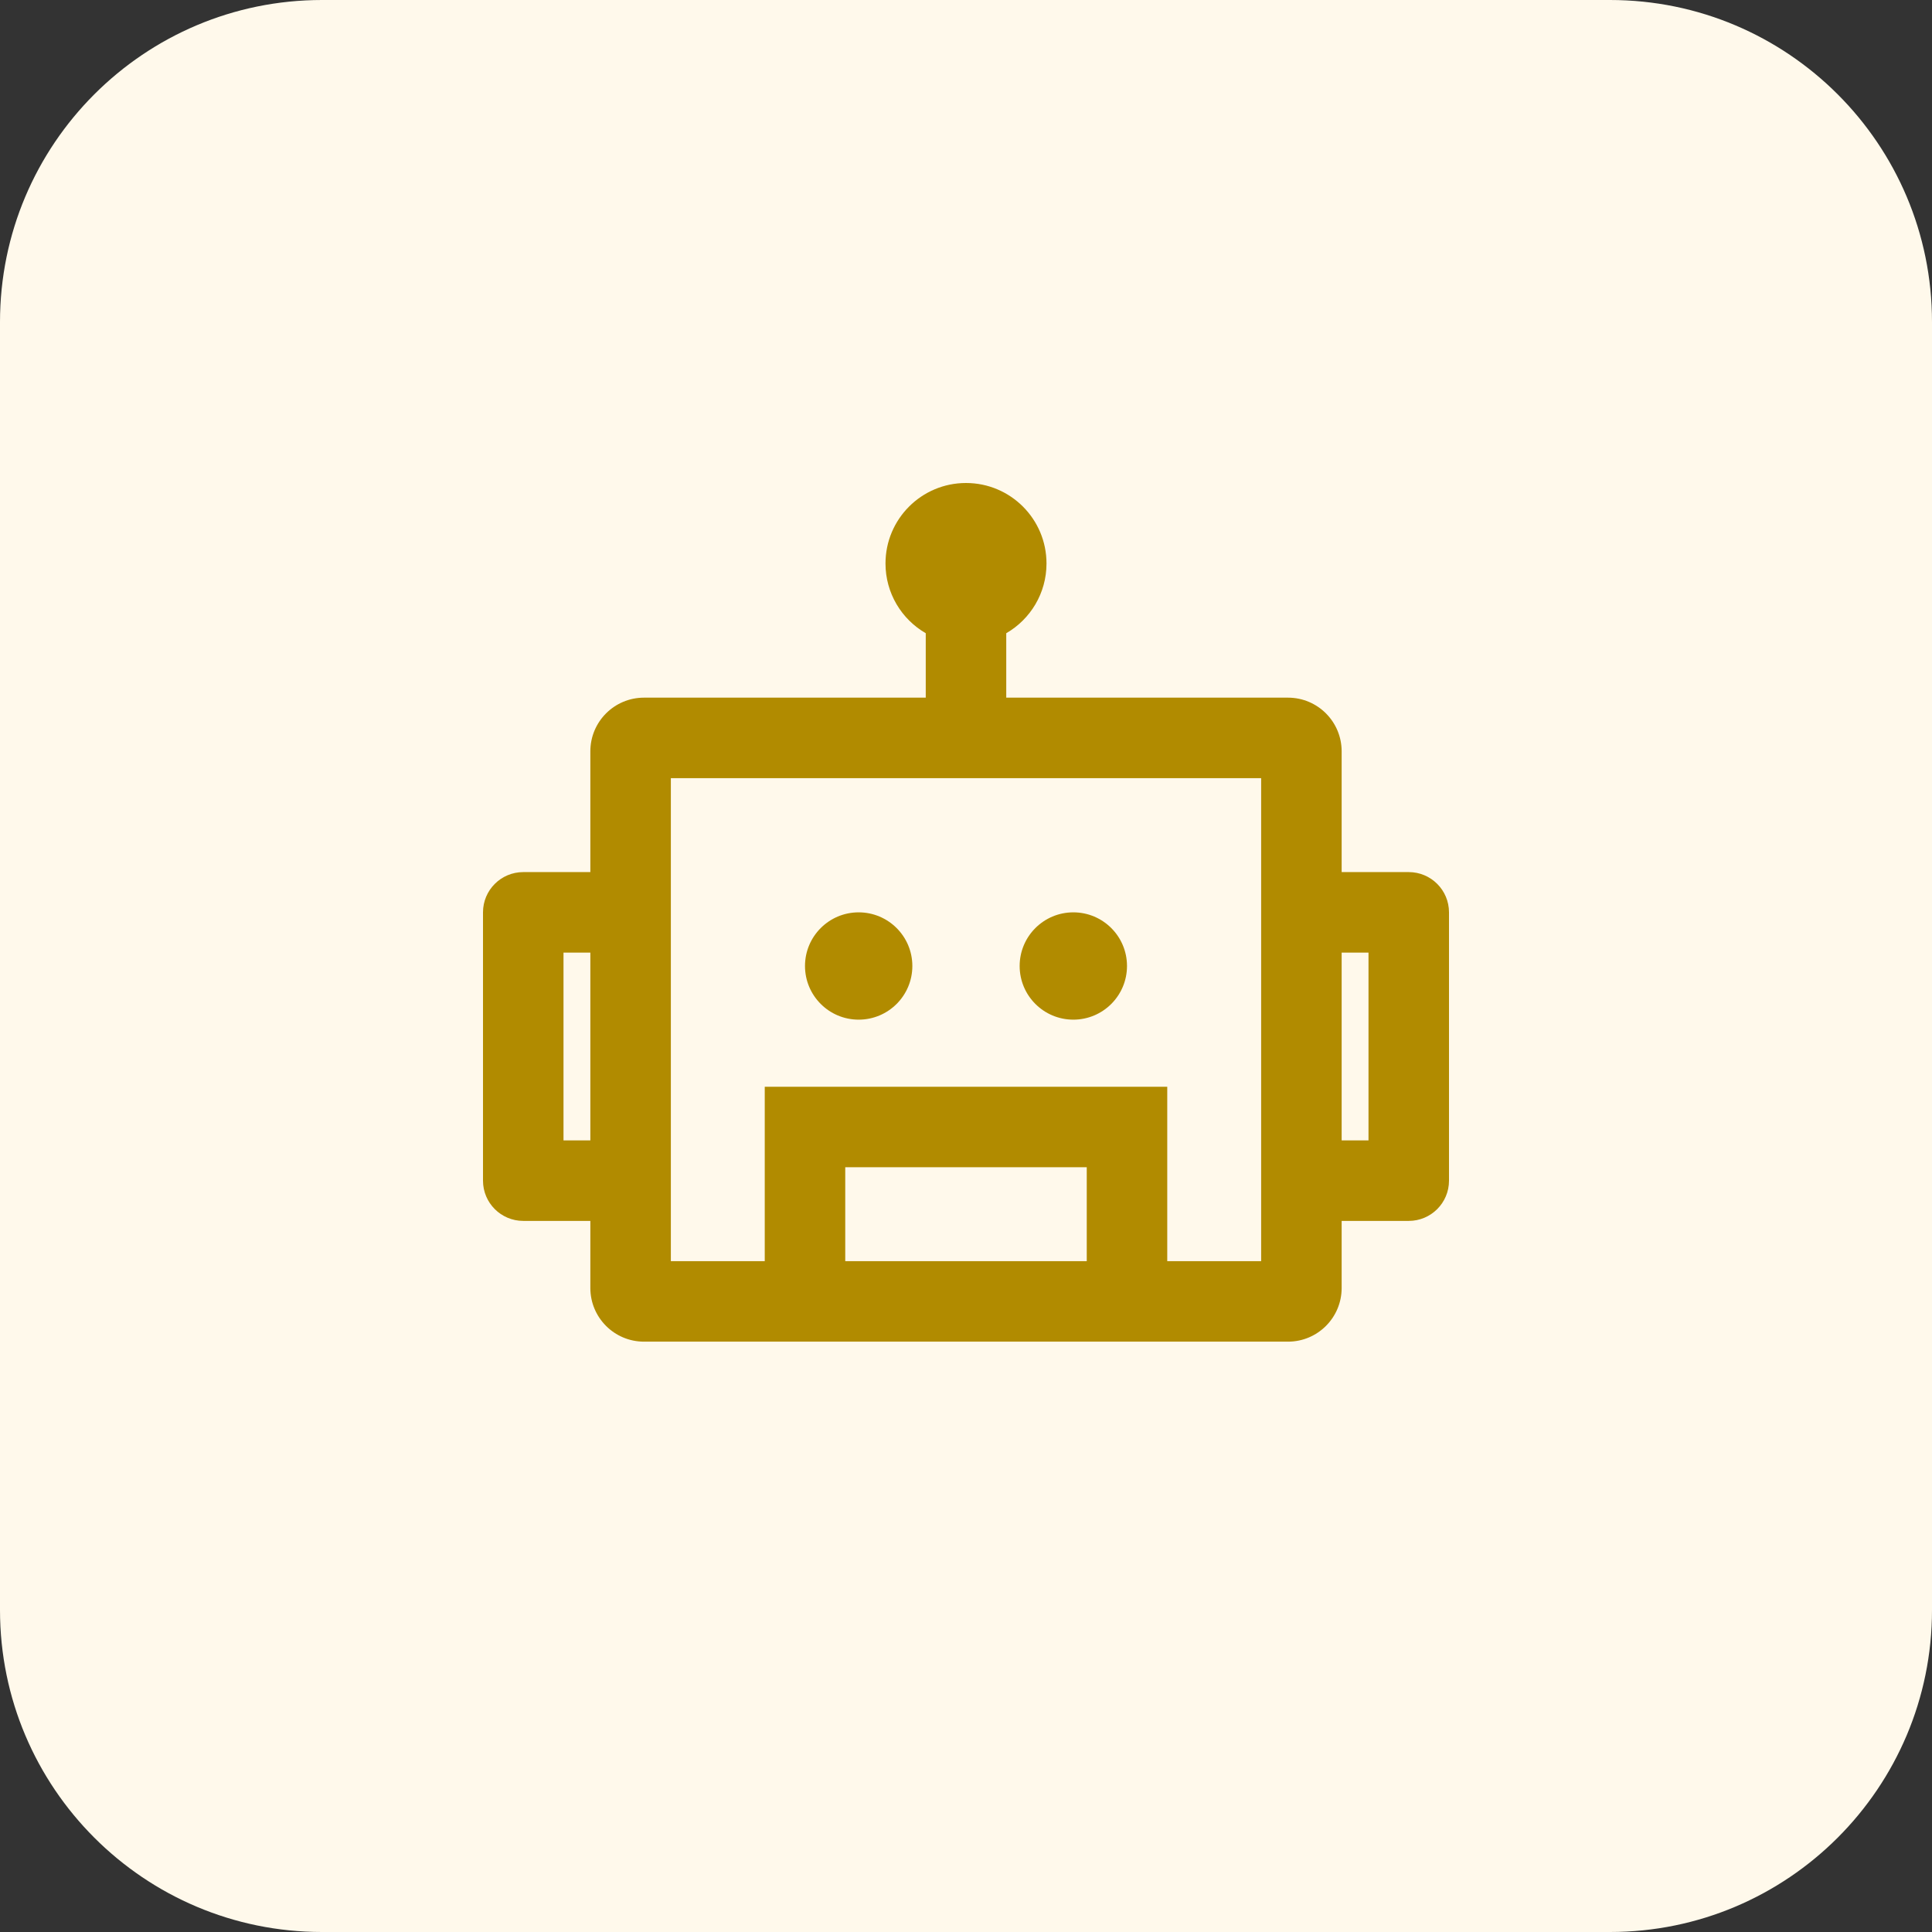
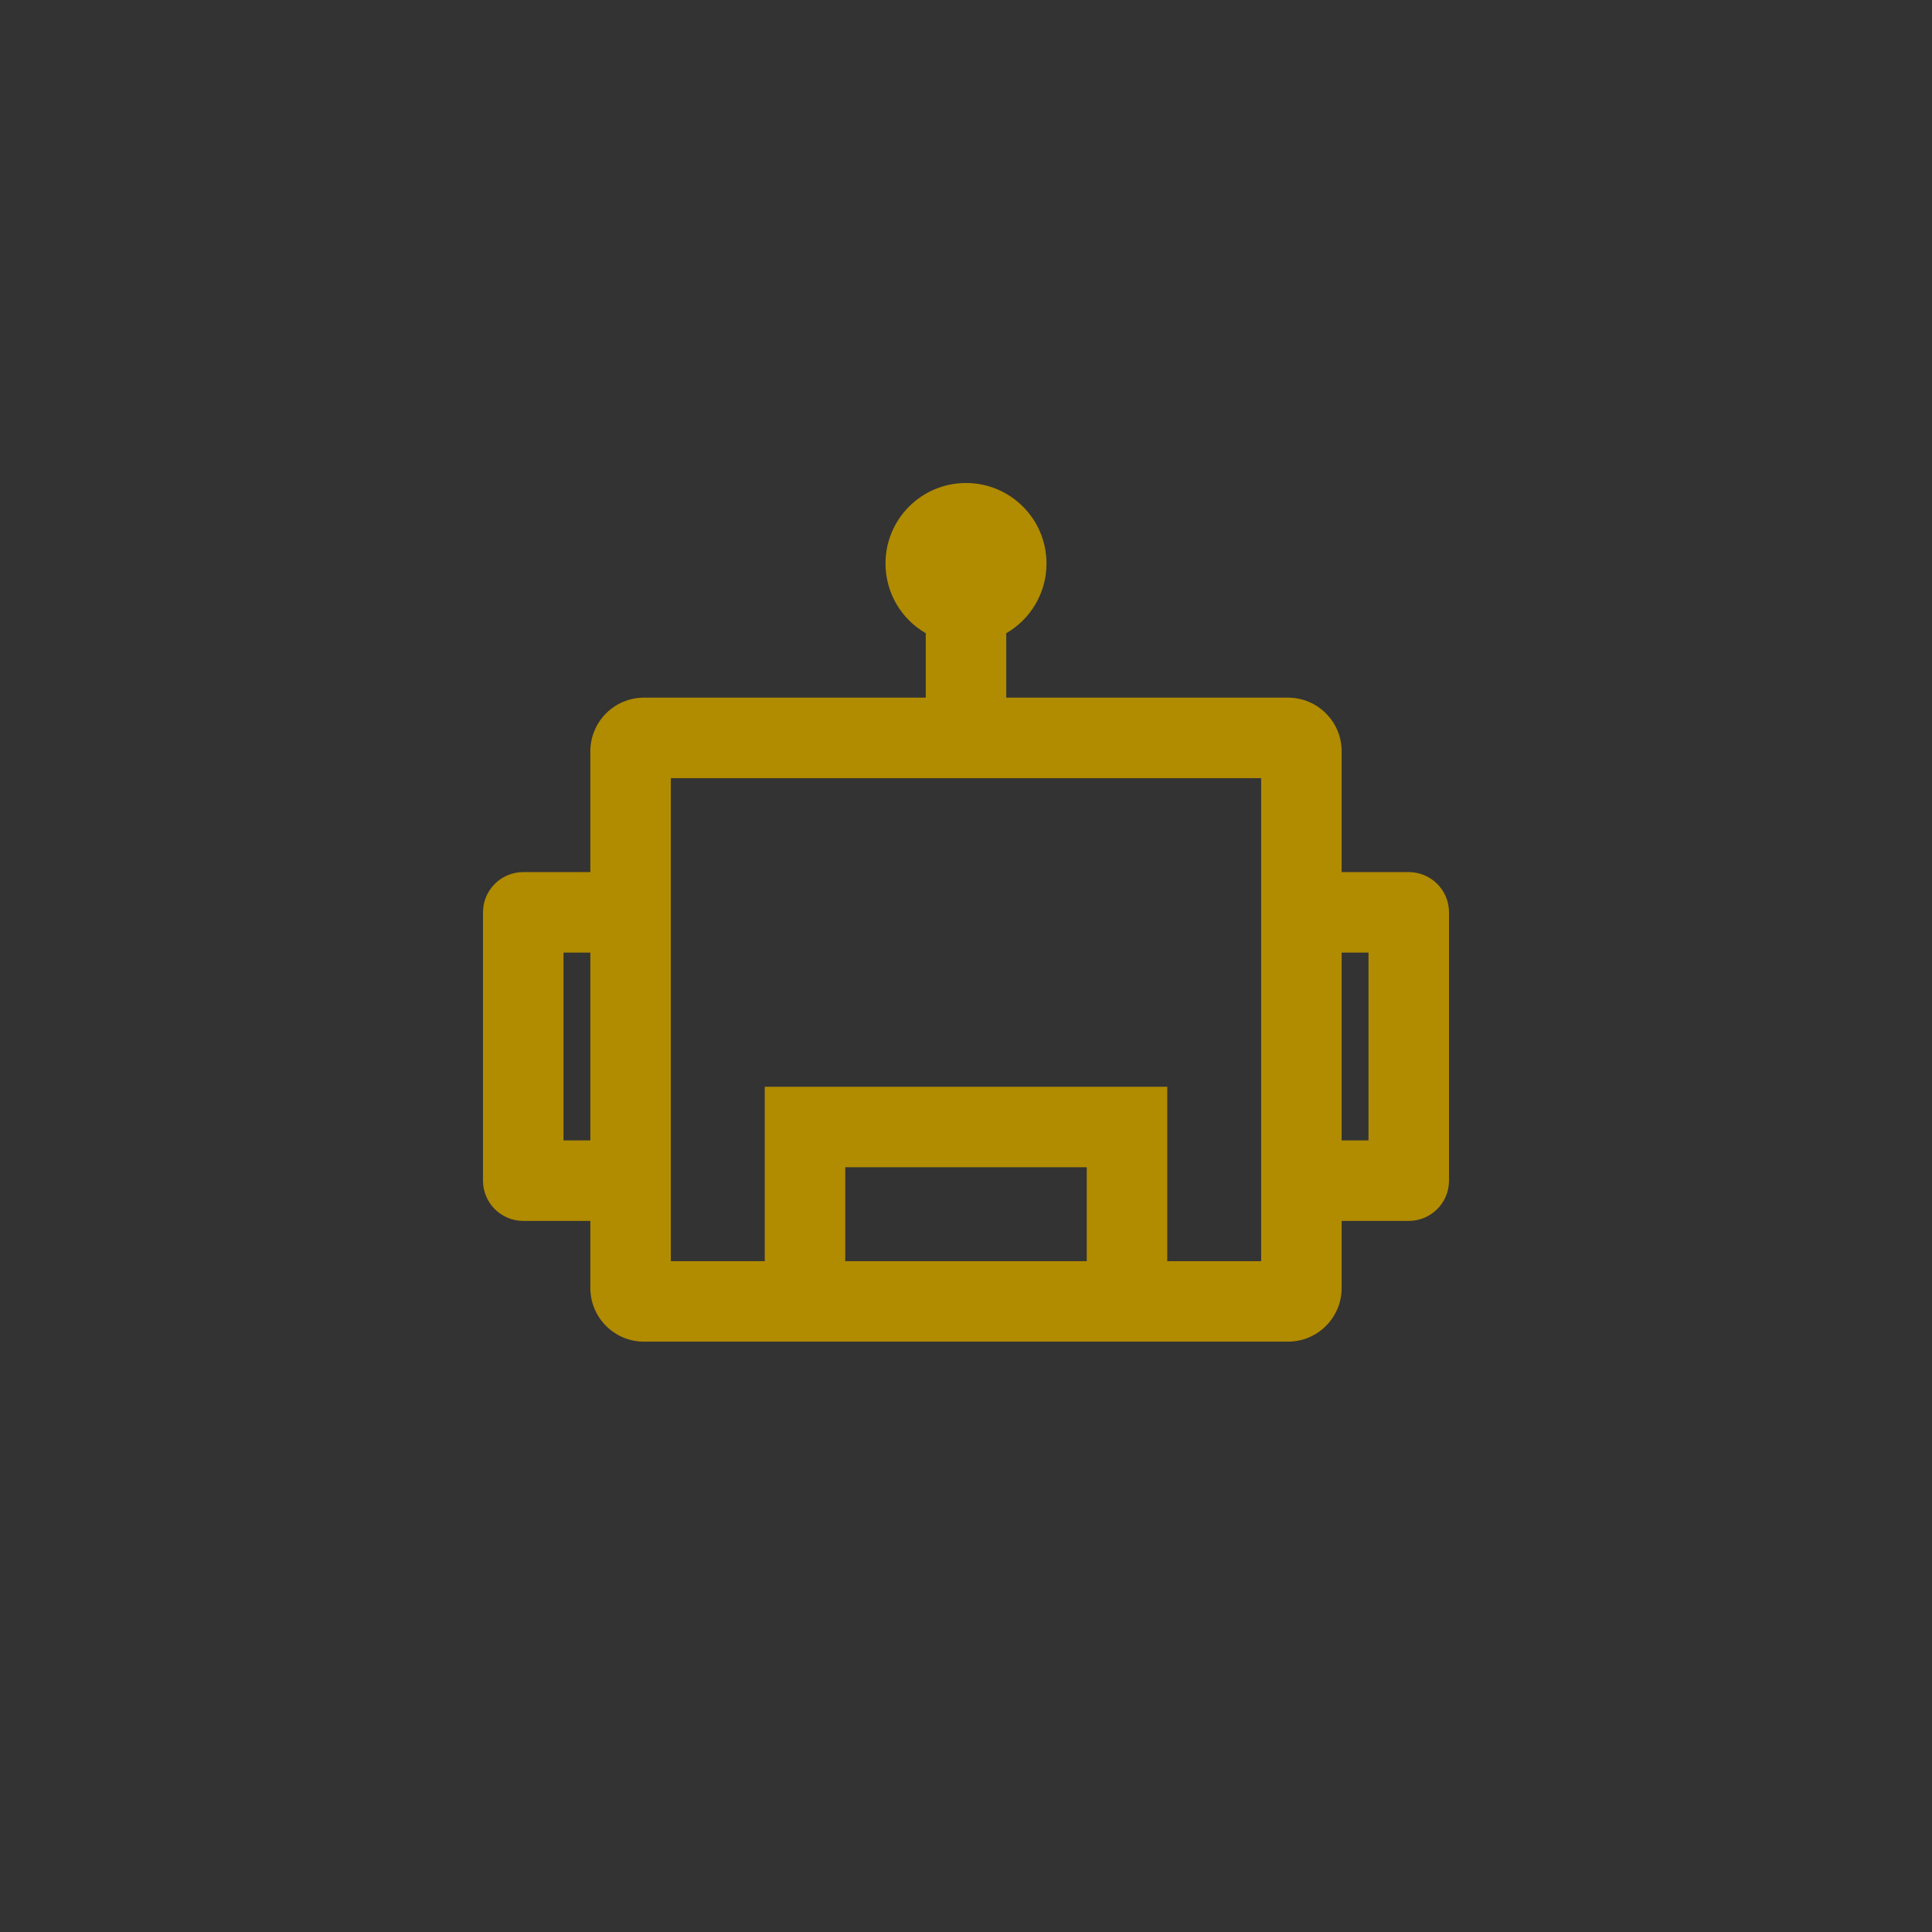
<svg xmlns="http://www.w3.org/2000/svg" width="48" height="48" viewBox="0 0 48 48" fill="none">
  <rect x="0" y="0" width="48" height="48" fill="#333333" stroke="none" />
-   <path d="M0 8C0 3.582 3.582 0 8 0H40C44.418 0 48 3.582 48 8V40C48 44.418 44.418 48 40 48H8C3.582 48 0 44.418 0 40V8Z" fill="#FFF9EB" />
-   <path d="M21.333 25.333C22.07 25.333 22.667 24.736 22.667 24C22.667 23.264 22.07 22.667 21.333 22.667C20.597 22.667 20 23.264 20 24C20 24.736 20.597 25.333 21.333 25.333Z" fill="#B18B00" />
-   <path d="M28 24C28 24.736 27.403 25.333 26.667 25.333C25.93 25.333 25.333 24.736 25.333 24C25.333 23.264 25.93 22.667 26.667 22.667C27.403 22.667 28 23.264 28 24Z" fill="#B18B00" />
  <path fill-rule="evenodd" clip-rule="evenodd" d="M26 14C26 14.74 25.598 15.387 25 15.732V17.333H32C32.736 17.333 33.333 17.93 33.333 18.667V21.667H35C35.552 21.667 36 22.114 36 22.667V29.333C36 29.886 35.552 30.333 35 30.333H33.333V32C33.333 32.736 32.736 33.333 32 33.333H16C15.264 33.333 14.667 32.736 14.667 32V30.333H13C12.448 30.333 12 29.886 12 29.333V22.667C12 22.114 12.448 21.667 13 21.667H14.667V18.667C14.667 17.93 15.264 17.333 16 17.333H23V15.732C22.402 15.387 22 14.74 22 14C22 12.895 22.895 12 24 12C25.105 12 26 12.895 26 14ZM16.667 31.333V19.333H31.333V31.333H29V27H19V31.333H16.667ZM21 31.333H27V29H21V31.333ZM14 28.333H14.667V23.667H14V28.333ZM33.333 28.333H34V23.667H33.333V28.333Z" fill="#B18B00" />
</svg>